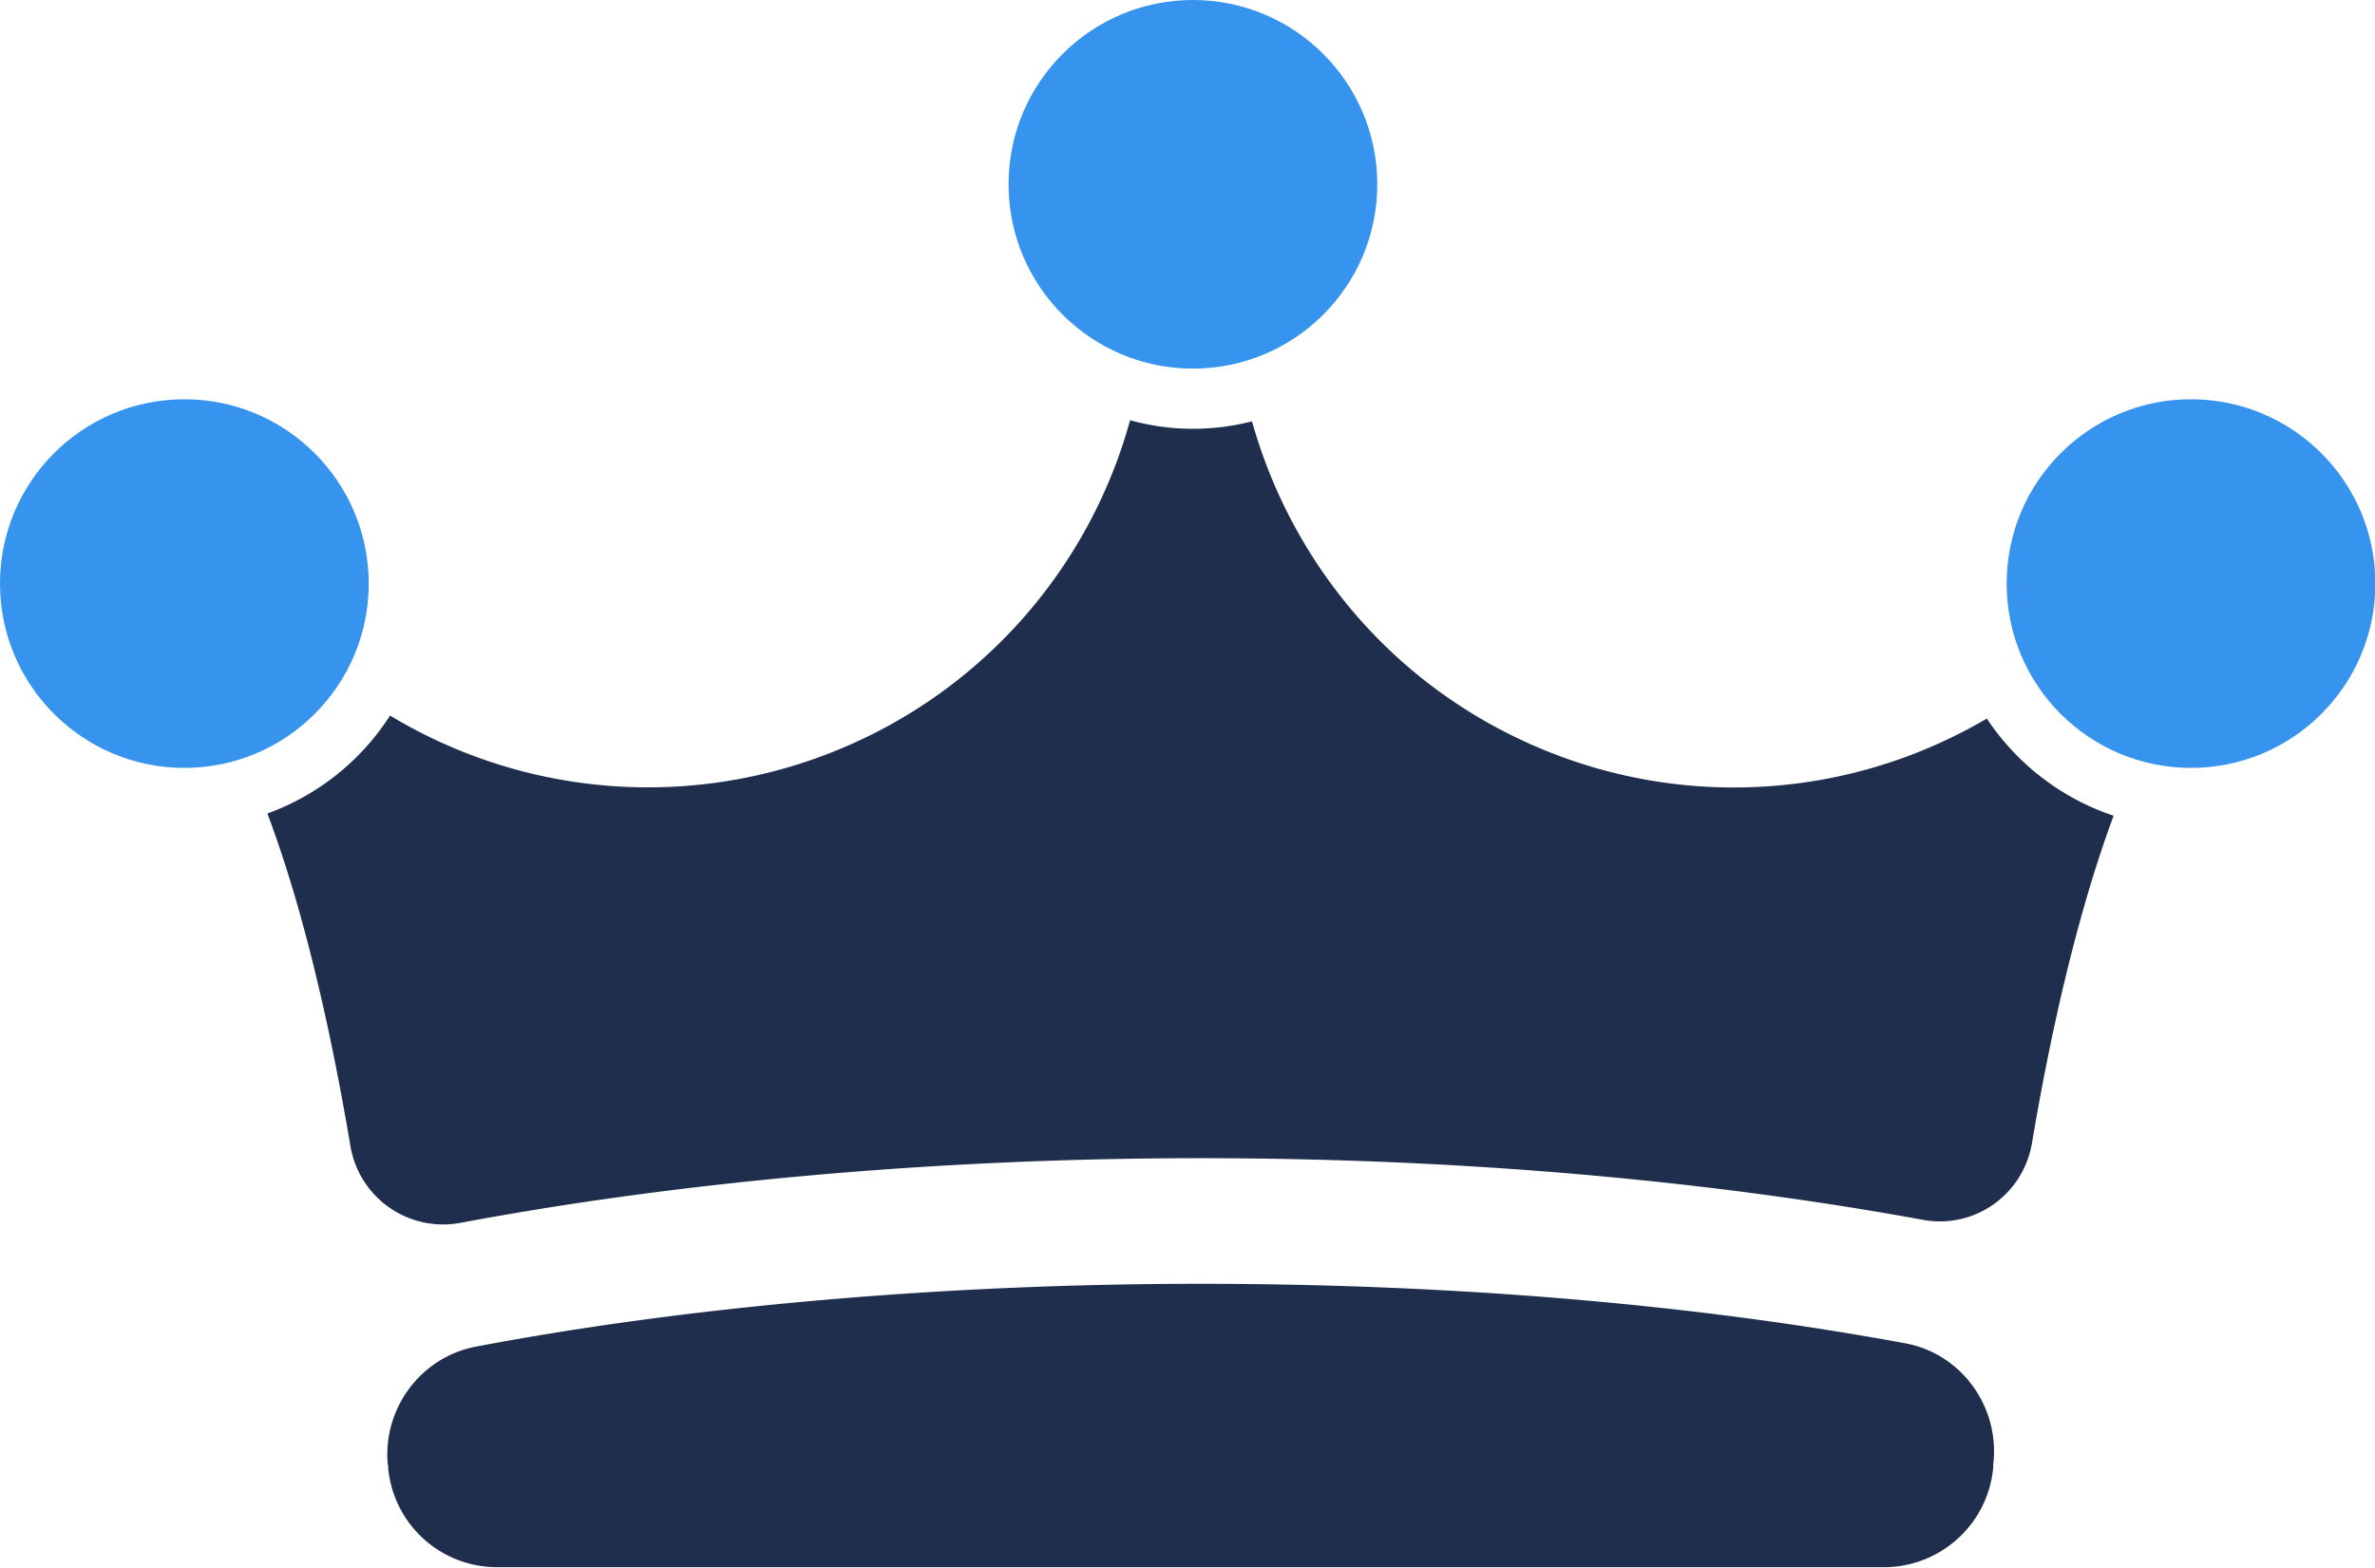
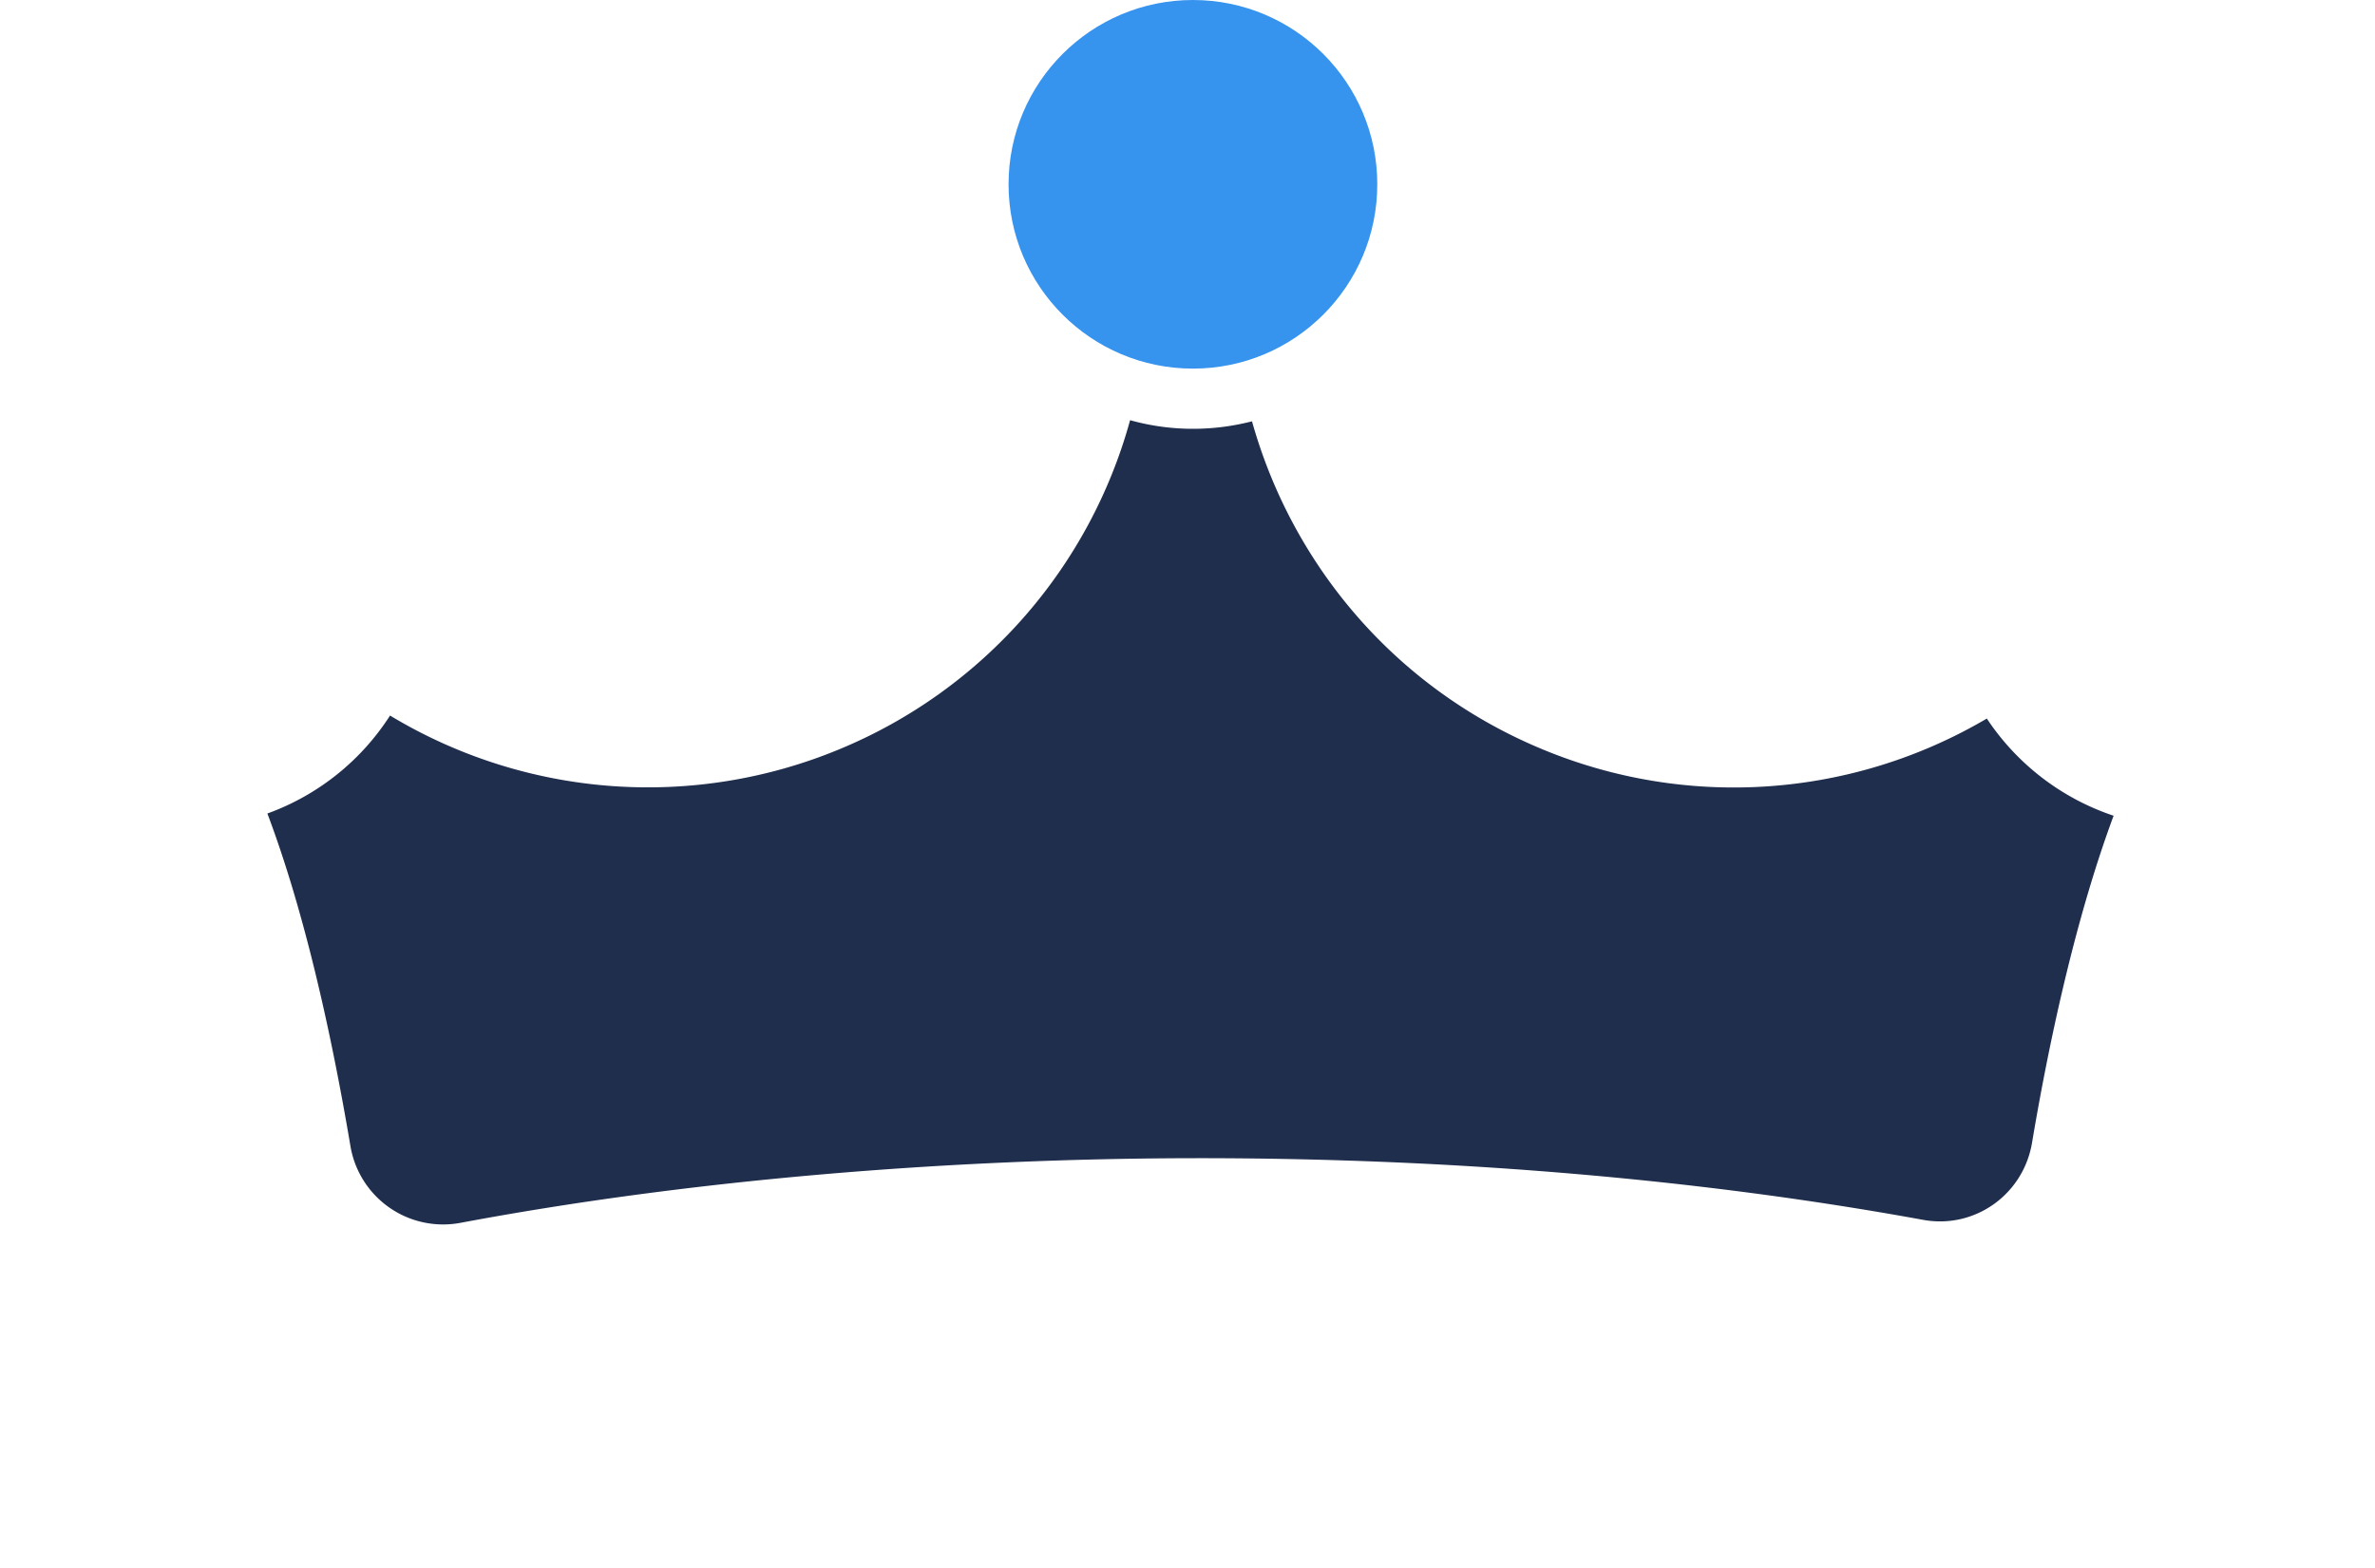
<svg xmlns="http://www.w3.org/2000/svg" viewBox="0 0 63.51 41.93">
-   <path fill="#202e4d" d="M10.38 39.2v.07a2.924 2.924 0 0 0 2.92 2.65h37.08c1.51 0 2.78-1.15 2.92-2.66 0-.05 0-.11.01-.16.14-1.51-.88-2.9-2.37-3.17-5.62-1.04-12.1-1.59-18.86-1.59s-13.61.59-19.35 1.68c-1.48.28-2.5 1.66-2.36 3.16Z" />
  <circle cx="31.9" cy="4.93" r="4.93" fill="#3794ee" />
-   <circle cx="4.93" cy="15.61" r="4.93" fill="#3794ee" />
  <path fill="#202e4d" d="M53.13 19.22a13.331 13.331 0 0 1-11.89.82c-3.95-1.64-6.69-4.95-7.76-8.77-.51.13-1.03.2-1.58.2-.58 0-1.14-.08-1.68-.23a13.354 13.354 0 0 1-7.77 8.8 13.353 13.353 0 0 1-12.02-.9 6.537 6.537 0 0 1-3.28 2.62c.98 2.6 1.7 5.81 2.22 8.89a2.513 2.513 0 0 0 2.94 2.06c6.07-1.14 13-1.73 19.78-1.73s13.37.56 19.34 1.65c1.38.25 2.68-.68 2.91-2.07.51-3.03 1.23-6.18 2.18-8.74a6.567 6.567 0 0 1-3.39-2.6Z" />
-   <circle cx="58.59" cy="15.61" r="4.93" fill="#3794ee" />
</svg>